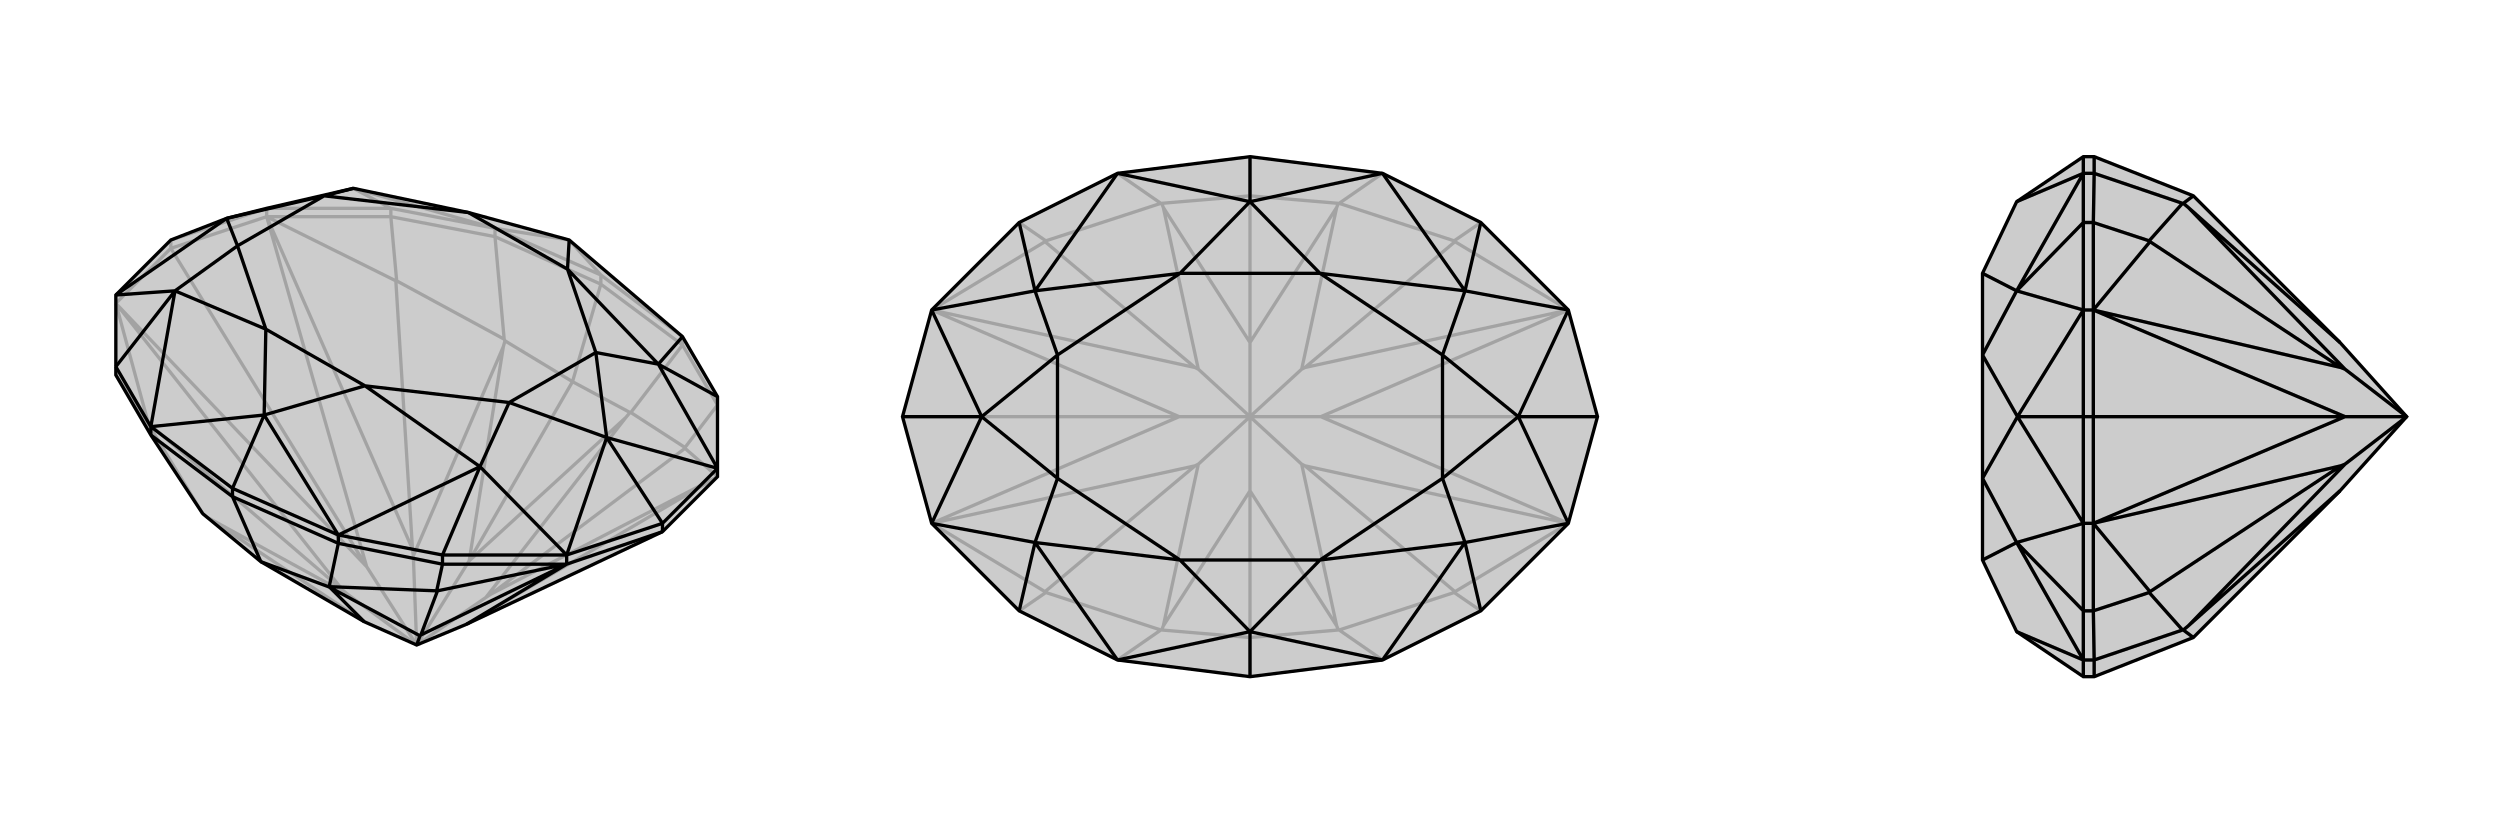
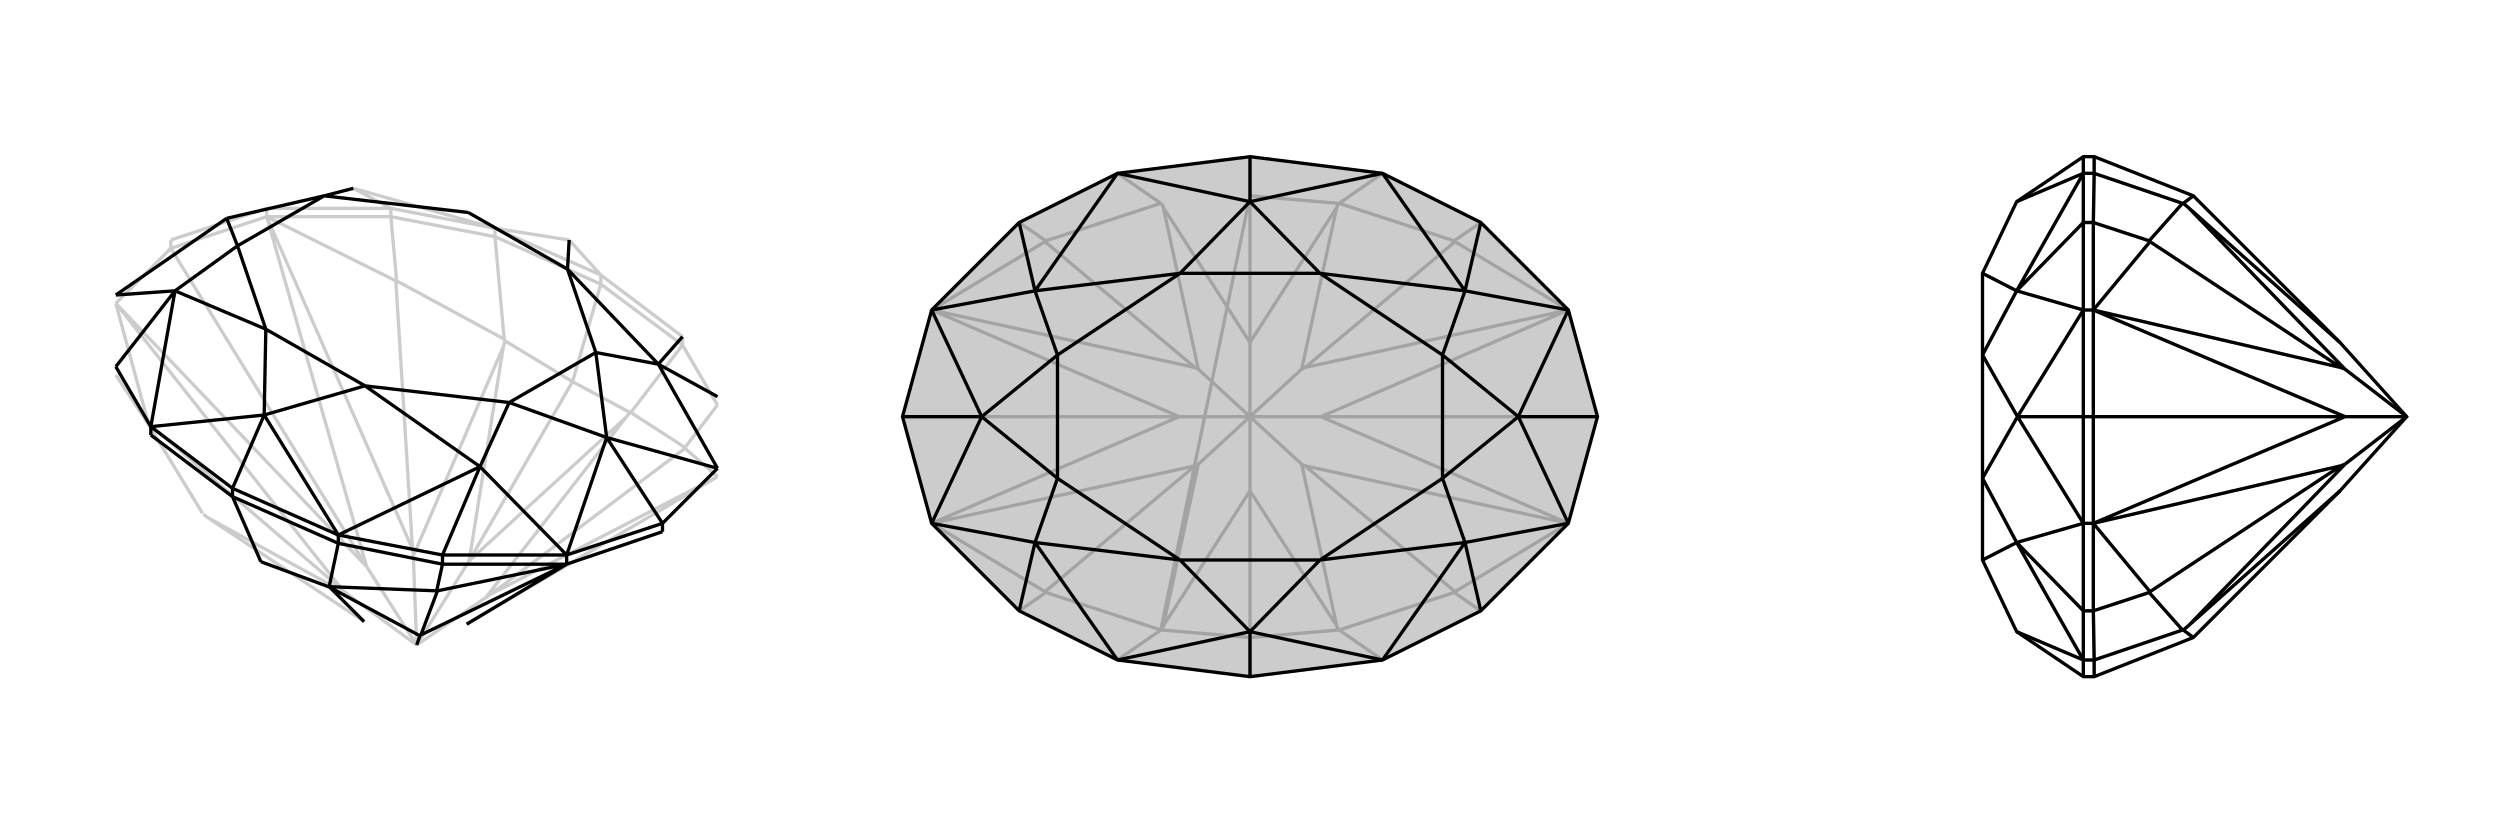
<svg xmlns="http://www.w3.org/2000/svg" viewBox="0 0 3000 1000">
  <g stroke="currentColor" stroke-width="4" fill="none" transform="translate(0 -42)">
-     <path fill="currentColor" stroke="none" fill-opacity=".2" d="M819,446L861,518L861,604L861,614L795,680L560,791L500,816L437,788L313,716L244,659L243,658L181,564L139,492L139,482L139,396L205,330L272,304L320,292L424,268L562,297L683,330z" />
    <path stroke-opacity=".2" d="M683,330L721,372M424,268L469,292M594,316L683,330M594,316L424,268M500,816L563,715M500,816L417,755M500,816L496,709M500,816L440,722M500,816L583,759M437,788L249,663M563,715L604,458M563,715L751,543M563,715L687,500M417,755L249,663M417,755L411,750M249,663L244,659M496,709L604,458M496,709L495,701M604,458L606,451M583,759L751,543M583,759L589,755M751,543L756,537M411,750L139,406M411,750L178,550M495,701L320,302M495,701L475,379M589,755L861,614M589,755L822,580M139,406L440,722M440,722L320,302M440,722L205,340M861,614L560,791M606,451L687,500M606,451L605,449M687,500L756,537M756,537L757,537M687,500L721,383M243,658L178,551M605,449L476,379M605,449L594,326M757,537L822,579M757,537L819,456M178,550L178,551M139,406L178,550M178,551L139,492M475,379L476,379M320,302L475,379M476,379L469,302M822,580L822,579M861,614L822,580M822,579L861,528M205,330L320,292M320,302L205,340M139,406L205,340M205,330L205,340M320,292L469,292M320,302L469,302M320,302L320,292M861,528L819,456M594,316L469,292M469,302L594,326M469,292L469,302M819,446L721,372M721,383L819,456M819,446L819,456M594,316L721,372M721,383L594,326M594,316L594,326M721,372L721,383" />
-     <path d="M819,446L861,518L861,604L861,614L795,680L560,791L500,816L437,788L313,716L244,659L243,658L181,564L139,492L139,482L139,396L205,330L272,304L320,292L424,268L562,297L683,330z" />
    <path d="M317,540L279,628M210,391L139,482M576,602L531,708M790,479L861,518M728,567L795,670M210,391L139,396M272,304L139,396M576,602L680,708M728,567L680,708M790,479L861,604M728,567L861,604M181,554L317,540M181,554L210,391M317,540L406,684M406,684L576,602M819,446L790,479M683,330L681,365M317,540L319,437M317,540L438,505M424,268L389,277M210,391L285,337M210,391L319,437M576,602L611,525M576,602L438,505M790,479L715,465M790,479L681,365M272,304L389,277M272,304L285,337M728,567L611,525M728,567L715,465M562,297L681,365M319,437L438,505M562,297L389,277M319,437L285,337M438,505L611,525M681,365L715,465M389,277L285,337M611,525L715,465M500,816L504,805M437,788L396,747M504,805L396,747M504,805L505,804M396,747L394,746M505,804L680,719M505,804L525,751M560,791L680,719M313,716L394,746M394,746L395,746M313,716L279,638M395,746L524,751M395,746L406,694M525,751L524,751M680,719L525,751M524,751L531,719M795,670L680,708M680,719L795,680M795,670L861,604M795,670L795,680M680,708L531,708M680,719L531,719M680,719L680,708M406,684L531,708M531,719L406,694M531,708L531,719M181,554L139,482M406,684L279,628M279,638L406,694M406,684L406,694M181,554L279,628M279,638L181,564M181,554L181,564M279,628L279,638" />
  </g>
  <g stroke="currentColor" stroke-width="4" fill="none" transform="translate(1000 0)">
    <path fill="currentColor" stroke="none" fill-opacity=".2" d="M882,628L777,733L659,792L500,812L341,792L223,733L118,628L83,500L118,372L223,267L341,208L500,188L659,208L777,267L882,372L917,500z" />
-     <path stroke-opacity=".2" d="M500,500L500,411M500,500L500,589M500,500L438,557M500,500L438,443M500,500L415,500M500,500L562,443M500,500L562,557M500,500L585,500M500,589L396,751M500,411L396,249M500,411L604,249M500,411L500,235M500,589L604,751M500,589L500,765M438,557L396,751M438,557L434,559M396,751L394,756M438,443L396,249M438,443L434,441M396,249L394,244M562,443L604,249M562,443L566,441M604,249L606,244M562,557L604,751M562,557L566,559M604,751L606,756M434,559L118,628M434,559L254,710M434,441L118,372M434,441L254,290M566,441L882,372M566,441L746,290M566,559L882,628M566,559L746,710M118,628L415,500M415,500L118,372M415,500L83,500M882,372L585,500M585,500L882,628M585,500L917,500M500,765L394,756M394,756L393,756M394,244L500,235M394,244L393,244M500,235L606,244M606,244L607,244M500,235L500,188M500,765L606,756M606,756L607,756M500,765L500,812M393,756L255,711M393,756L341,792M393,244L255,289M393,244L341,208M607,244L745,289M607,244L659,208M607,756L745,711M607,756L659,792M254,710L255,711M118,628L254,710M255,711L223,733M254,290L255,289M118,372L254,290M255,289L223,267M746,290L745,289M882,372L746,290M745,289L777,267M746,710L745,711M882,628L746,710M745,711L777,733" />
+     <path stroke-opacity=".2" d="M500,500L500,411M500,500L500,589M500,500L438,557M500,500L438,443M500,500L415,500M500,500L562,443M500,500L562,557M500,500L585,500M500,589L396,751M500,411L396,249M500,411L604,249M500,411L500,235M500,589L604,751M500,589L500,765M438,557L396,751M438,557L434,559M396,751L394,756M438,443L396,249M438,443L434,441M396,249L394,244M562,443L604,249M562,443L566,441M604,249L606,244M562,557L604,751M562,557L566,559M604,751L606,756M434,559L118,628M434,559L254,710M434,441L118,372M434,441L254,290M566,441L882,372M566,441L746,290M566,559L882,628M566,559L746,710M118,628L415,500M415,500L118,372M415,500L83,500M882,372L585,500M585,500L882,628M585,500L917,500M500,765L394,756M394,756L393,756L500,235M394,244L393,244M500,235L606,244M606,244L607,244M500,235L500,188M500,765L606,756M606,756L607,756M500,765L500,812M393,756L255,711M393,756L341,792M393,244L255,289M393,244L341,208M607,244L745,289M607,244L659,208M607,756L745,711M607,756L659,792M254,710L255,711M118,628L254,710M255,711L223,733M254,290L255,289M118,372L254,290M255,289L223,267M746,290L745,289M882,372L746,290M745,289L777,267M746,710L745,711M882,628L746,710M745,711L777,733" />
    <path d="M882,628L777,733L659,792L500,812L341,792L223,733L118,628L83,500L118,372L223,267L341,208L500,188L659,208L777,267L882,372L917,500z" />
    <path d="M500,758L500,812M500,242L500,188M242,349L223,267M242,651L223,733M758,651L777,733M758,349L777,267M178,500L83,500M822,500L917,500M242,349L118,372M178,500L118,372M242,651L118,628M178,500L118,628M758,651L882,628M822,500L882,628M758,349L882,372M822,500L882,372M341,208L500,242M341,208L242,349M341,792L500,758M341,792L242,651M500,758L659,792M659,792L758,651M500,242L659,208M659,208L758,349M500,242L416,328M500,242L584,328M500,758L416,672M500,758L584,672M242,349L269,426M242,349L416,328M242,651L269,574M242,651L416,672M758,651L731,574M758,651L584,672M758,349L731,426M758,349L584,328M178,500L269,426M178,500L269,574M822,500L731,574M822,500L731,426M416,328L584,328M416,672L584,672M416,328L269,426M416,672L269,574M584,672L731,574M584,328L731,426M269,426L269,574M731,574L731,426" />
  </g>
  <g stroke="currentColor" stroke-width="4" fill="none" transform="translate(2000 0)">
-     <path fill="currentColor" stroke="none" fill-opacity=".2" d="M379,672L379,574L379,426L379,328L420,242L500,188L513,188L632,235L808,411L888,500L808,589L632,765L513,812L500,812L420,758z" />
    <path stroke-opacity=".2" d="M420,349L500,267M420,651L500,733M421,500L500,500M420,349L500,372M421,500L500,372M420,651L500,628M421,500L500,628M500,208L420,242M500,208L420,349M500,792L420,758M500,792L420,651M420,349L379,426M420,349L379,328M420,651L379,574M420,651L379,672M421,500L379,426M421,500L379,574M888,500L814,557M888,500L814,443M888,500L814,500M808,589L626,751M808,411L626,249M814,557L626,751M814,557L809,559M626,751L620,756M814,443L626,249M814,443L809,441M626,249L620,244M809,559L512,628M809,559L580,710M809,441L512,372M809,441L580,290M512,628L814,500M814,500L512,372M814,500L512,500M632,765L620,756M620,756L619,756M620,244L632,235M620,244L619,244M619,756L579,711M619,756L513,792M619,244L579,289M619,244L513,208M580,710L579,711M512,628L580,710M579,711L512,733M580,290L579,289M512,372L580,290M579,289L512,267M500,500L500,372M512,372L512,500M500,500L500,628M512,628L512,500M500,500L512,500M500,372L500,267M512,372L512,267M512,372L500,372M500,628L500,733M512,628L512,733M512,628L500,628M500,208L500,267M512,267L513,208M500,267L512,267M500,792L500,733M512,733L513,792M500,733L512,733M500,208L500,188M513,188L513,208M500,208L513,208M500,792L500,812M513,812L513,792M500,792L513,792" />
    <path d="M379,672L379,574L379,426L379,328L420,242L500,188L513,188L632,235L808,411L888,500L808,589L632,765L513,812L500,812L420,758z" />
    <path d="M420,651L500,733M420,349L500,267M421,500L500,500M420,651L500,628M421,500L500,628M420,349L500,372M421,500L500,372M420,758L500,792M500,792L420,651M420,242L500,208M500,208L420,349M420,651L379,574M420,651L379,672M420,349L379,426M420,349L379,328M421,500L379,574M421,500L379,426M888,500L814,443M888,500L814,557M888,500L814,500M808,411L626,249M808,589L626,751M814,443L626,249M814,443L809,441M626,249L620,244M814,557L626,751M814,557L809,559M626,751L620,756M809,441L512,372M809,441L580,290M809,559L512,628M809,559L580,710M512,372L814,500M814,500L512,628M814,500L512,500M632,235L620,244M620,244L619,244M632,765L620,756M620,756L619,756M619,244L579,289M619,244L513,208M619,756L579,711M619,756L513,792M580,290L579,289M512,372L580,290M579,289L512,267M580,710L579,711M512,628L580,710M579,711L512,733M500,500L500,628M512,628L512,500M500,500L500,372M512,372L512,500M500,500L512,500M500,628L500,733M512,628L512,733M512,628L500,628M500,372L500,267M512,372L512,267M512,372L500,372M500,792L500,733M512,733L513,792M500,733L512,733M500,208L500,267M512,267L513,208M500,267L512,267M500,792L500,812M513,812L513,792M500,792L513,792M500,208L500,188M513,188L513,208M500,208L513,208" />
  </g>
</svg>